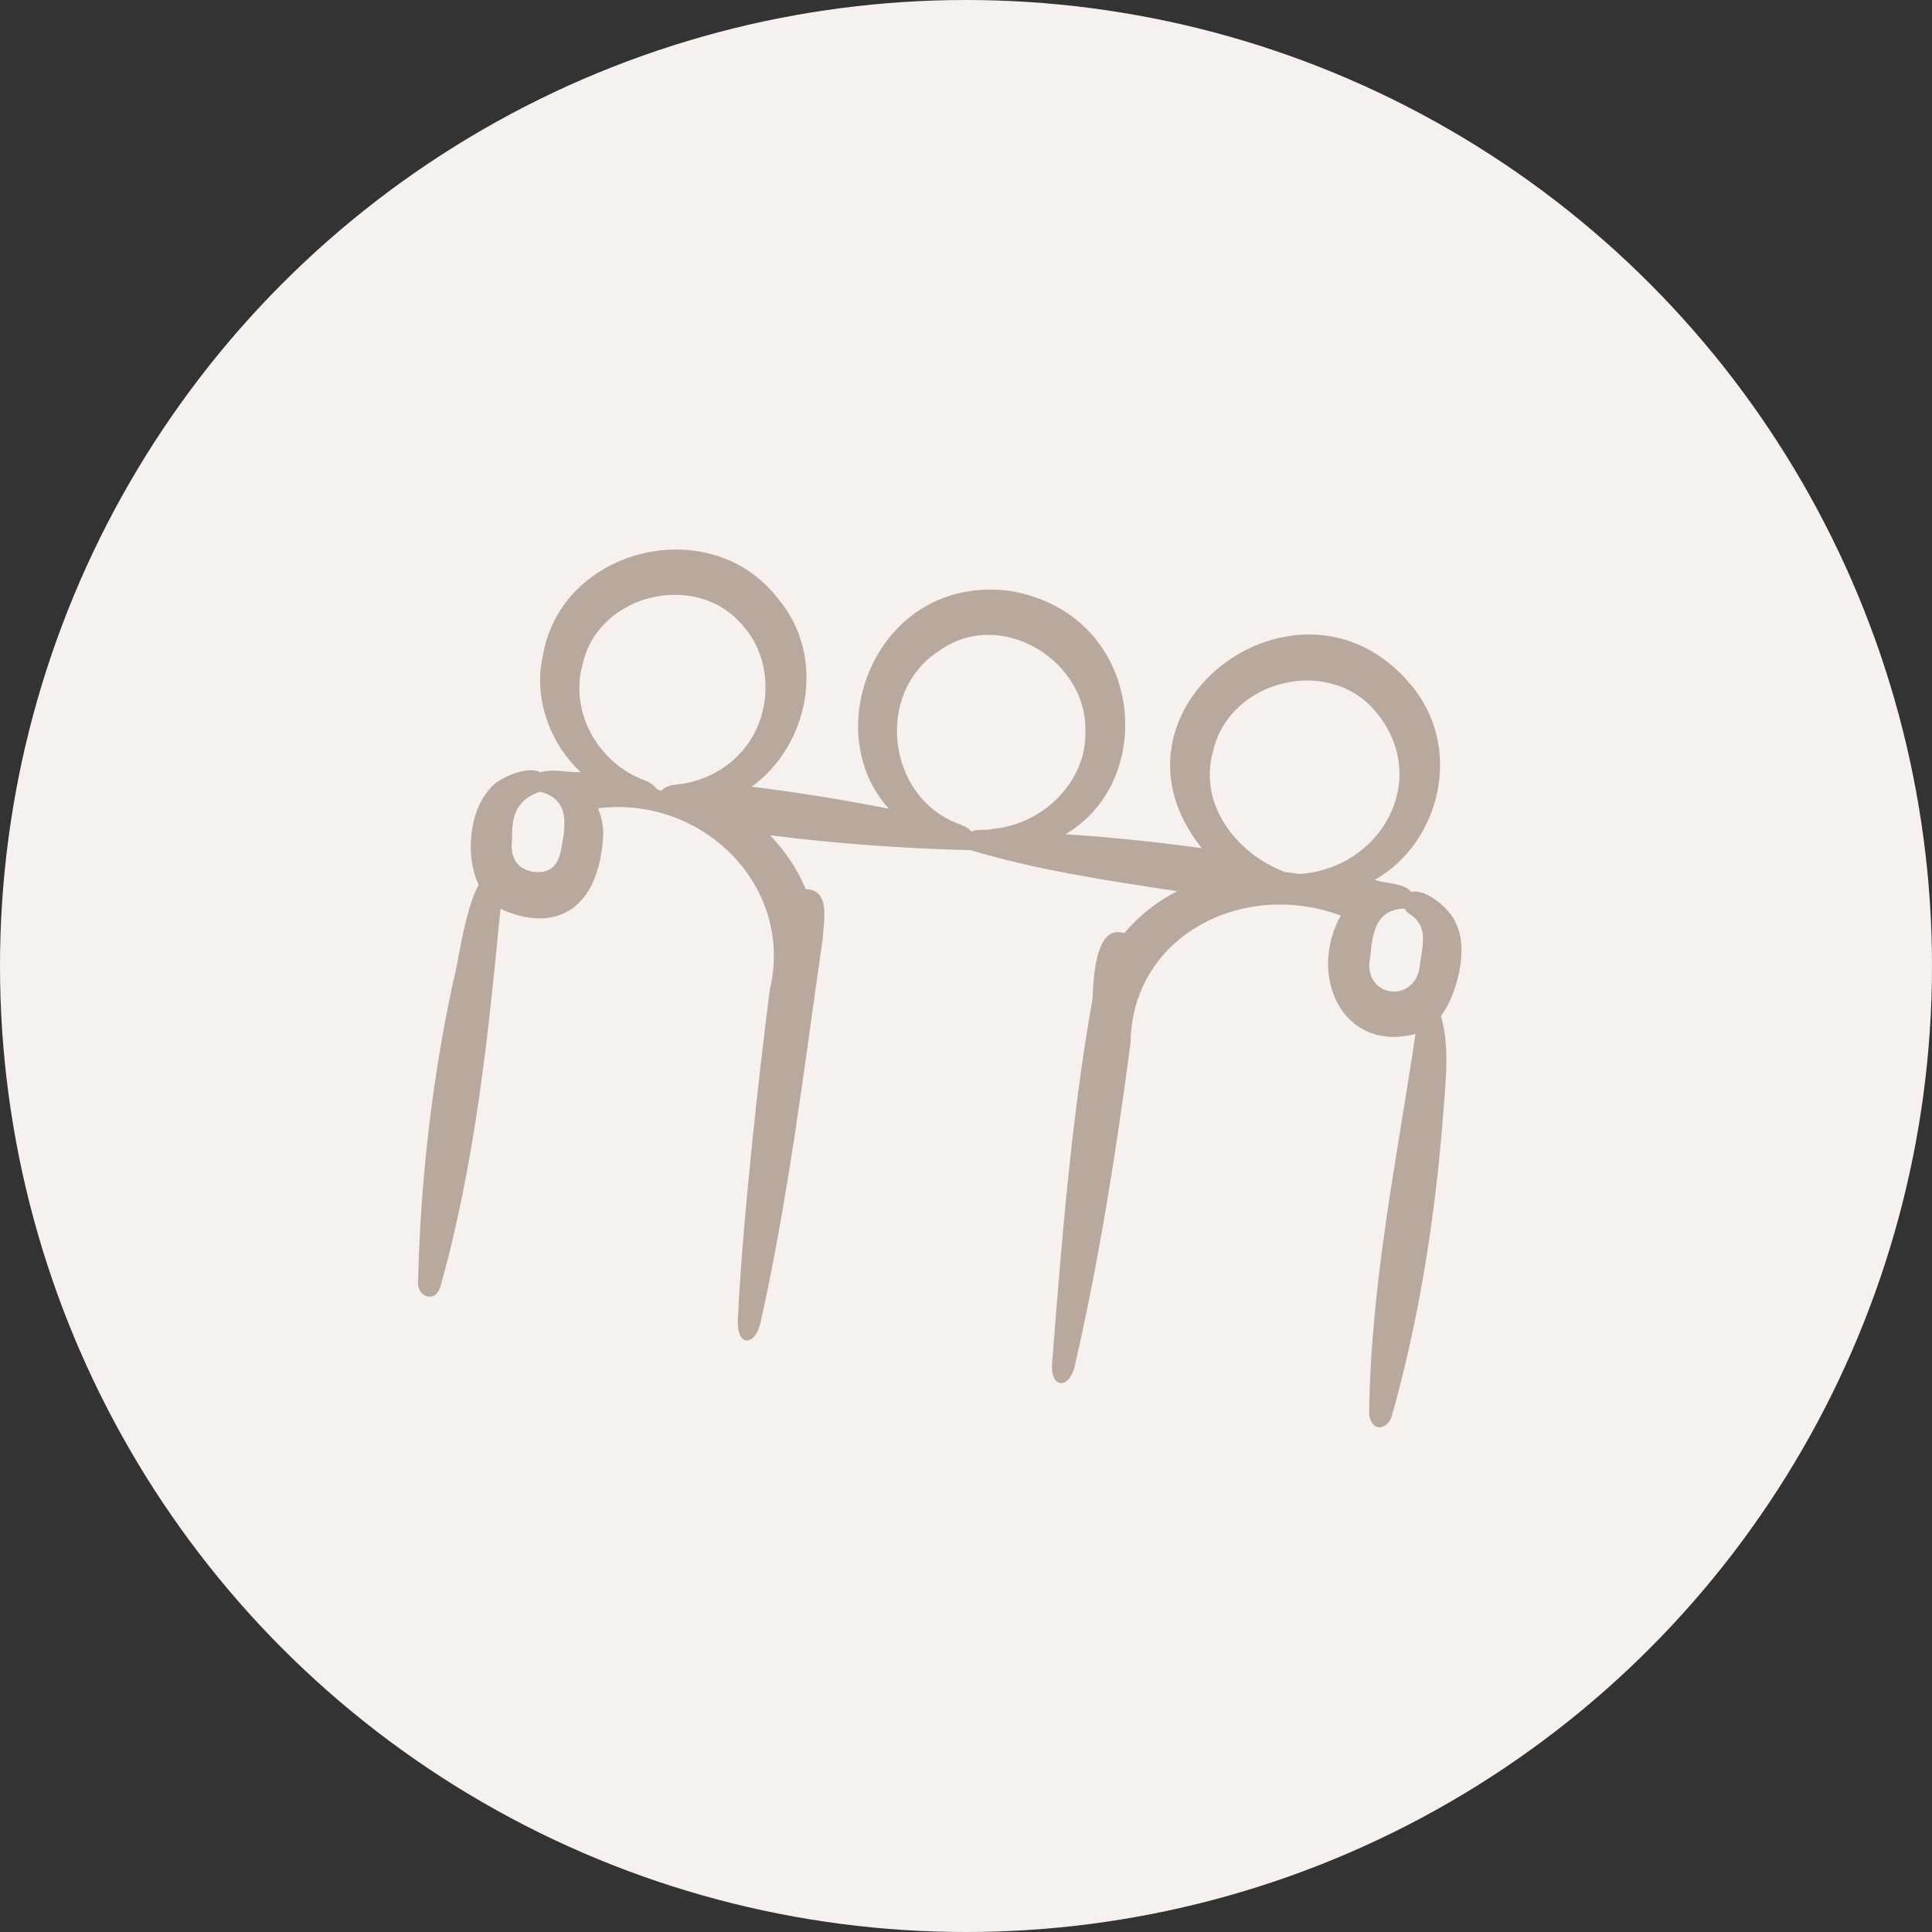
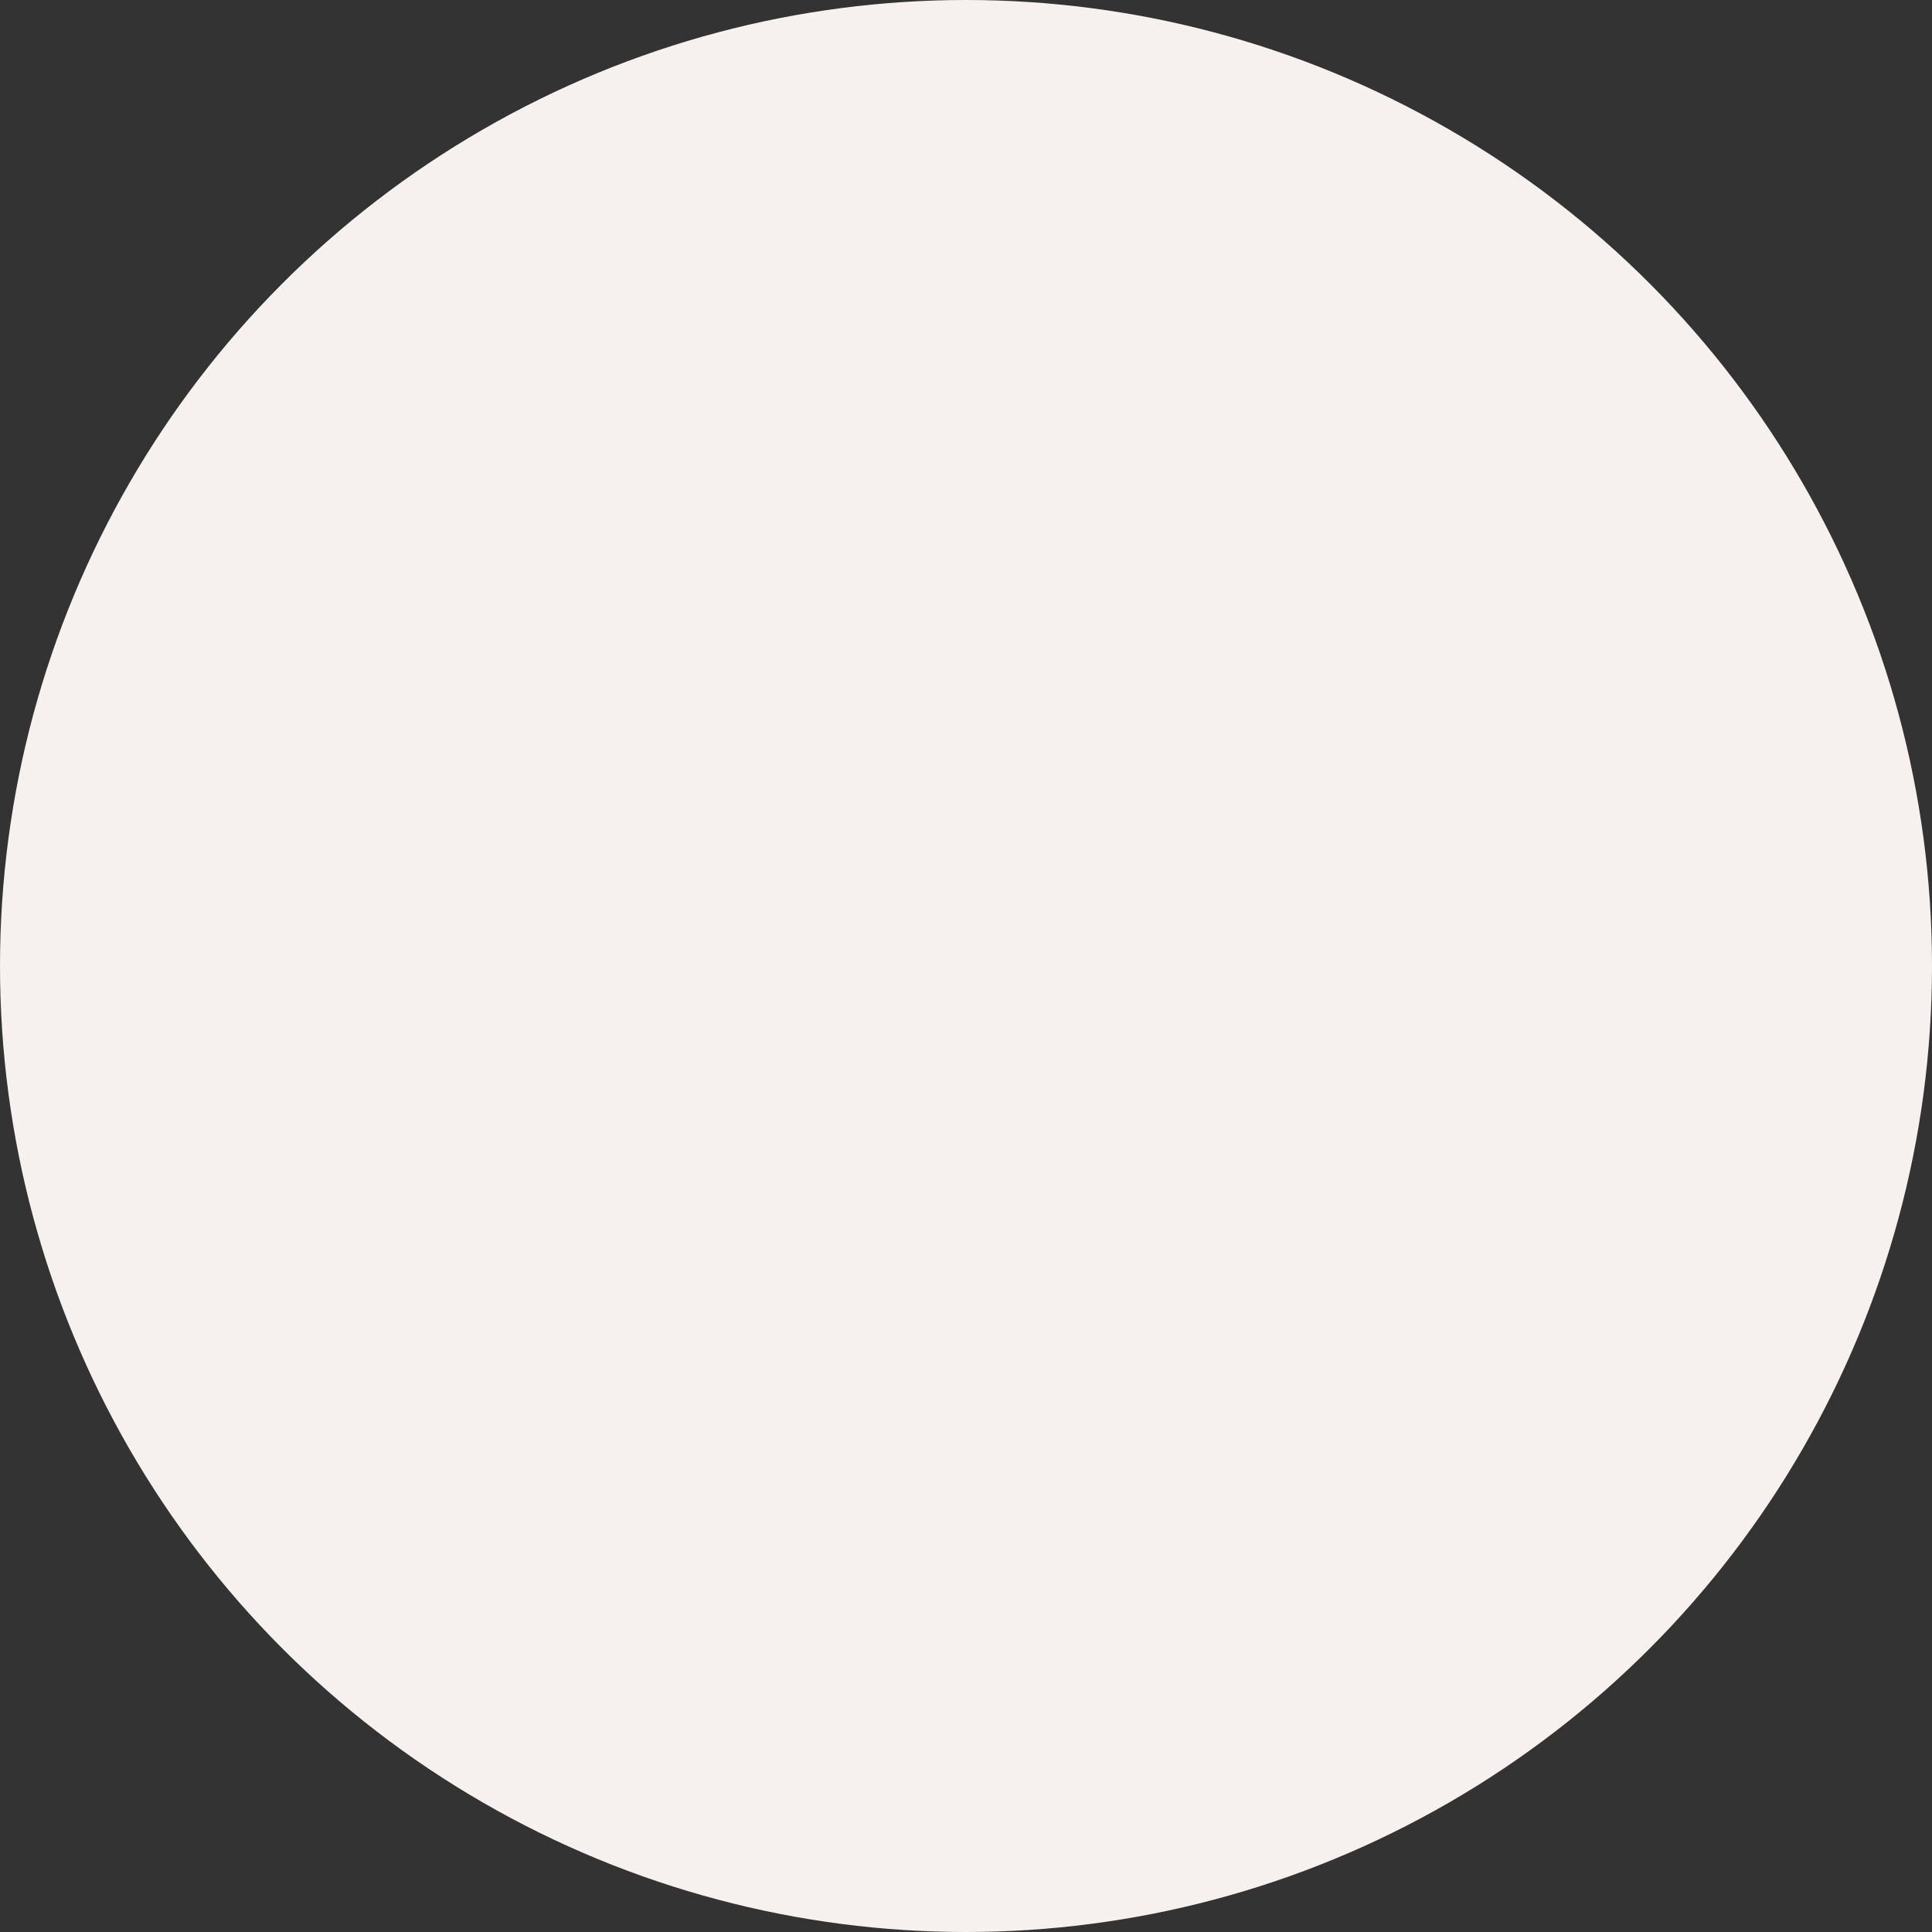
<svg xmlns="http://www.w3.org/2000/svg" width="95" height="95" viewBox="0 0 95 95" fill="none">
  <rect x="0" y="0" width="95" height="95" fill="#333333" stroke="none" />
  <circle cx="47.5" cy="47.5" r="47.5" fill="#F6F1EE" />
  <g clip-path="url(#clip0_487_12687)">
    <path d="M70.96 54.854C71.072 53.25 71.305 51.527 70.856 49.956C71.549 49.078 72.301 46.681 71.555 45.331C71.33 44.729 70.099 43.665 69.403 43.861C68.994 43.393 68.164 43.468 67.597 43.263C70.795 41.47 72.028 36.758 69.333 33.62C63.872 27.176 53.625 34.886 59.095 41.707C56.871 41.4 54.637 41.17 52.395 41.018C56.995 38.333 56.251 30.219 49.718 29.064C43.186 28.166 40.136 35.872 43.712 39.769C41.474 39.324 39.223 38.967 36.963 38.678C39.744 36.692 40.719 32.294 38.22 29.394C34.912 25.136 27.574 26.924 26.69 32.261C26.221 34.352 27.043 36.545 28.553 37.969C27.905 37.993 27.181 37.782 26.562 37.978C25.976 37.61 24.454 38.265 24.088 38.785C23.007 39.968 22.908 42.243 23.541 43.51C22.837 44.731 22.496 47.603 22.298 48.199C21.245 53.055 20.672 58.053 20.555 63.077C20.533 63.76 21.412 64.132 21.666 63.226C23.36 57.185 24.01 50.935 24.608 44.691C27.161 45.85 29.314 44.891 29.637 41.397C29.712 40.844 29.622 40.264 29.402 39.746C34.49 39.098 39.086 43.535 37.848 48.687C37.252 53.415 36.501 60.214 36.283 64.893C36.221 66.241 37.119 66.216 37.393 65.052C38.79 58.78 39.544 52.475 40.455 46.154C40.495 45.336 40.863 43.732 39.621 43.723C39.209 42.732 38.606 41.836 37.864 41.072C41.128 41.481 44.413 41.725 47.715 41.802C51.021 42.791 54.486 43.305 57.884 43.823C56.889 44.331 55.999 45.025 55.284 45.887C53.834 45.409 53.768 48.201 53.722 49.113C52.672 55.033 52.208 61.015 51.734 67.022C51.633 68.316 52.586 68.311 52.845 67.175C54.052 61.936 54.892 56.573 55.593 51.264C55.656 46.043 61.09 43.226 65.928 45.018C64.288 47.975 66.007 51.778 69.604 50.842C68.68 57.042 67.399 63.137 67.326 69.487C67.325 69.752 67.469 70.094 67.716 70.168C68.016 70.258 68.346 69.968 68.436 69.641C69.792 64.831 70.57 59.833 70.96 54.854ZM27.619 41.605C27.474 42.663 26.994 42.956 26.2 42.865C25.38 42.72 25.057 42.103 25.183 41.25C25.152 40.138 25.382 39.33 26.552 38.927C27.92 39.276 27.866 40.377 27.619 41.605ZM33.249 38.582C32.896 38.604 32.648 38.73 32.512 38.888C32.442 38.859 32.368 38.829 32.284 38.795C32.185 38.635 31.998 38.479 31.69 38.368C29.403 37.518 28 35.008 28.645 32.681C29.403 29.173 34.291 28.028 36.547 30.785C38.064 32.494 37.989 35.339 36.414 37.018C35.63 37.886 34.492 38.46 33.249 38.582ZM48.799 40.76C48.453 40.859 48.077 40.734 47.772 40.896C47.661 40.764 47.483 40.638 47.221 40.542C43.591 39.268 42.983 34.036 46.189 31.997C49.17 29.846 53.529 32.456 53.37 36.065C53.397 38.381 51.349 40.535 48.799 40.76ZM63.884 42.978C63.651 42.932 63.416 42.904 63.18 42.877C60.771 41.972 58.91 39.522 59.651 36.93C60.456 33.403 65.382 32.217 67.664 35.017C70.378 38.269 67.963 42.707 63.884 42.978ZM69.822 47.423C69.652 49.426 66.918 49.079 67.384 47.017C67.488 45.739 67.724 44.711 69.073 44.676C69.114 44.768 69.168 44.846 69.233 44.888C70.258 45.501 69.965 46.376 69.822 47.423Z" fill="#B9A89D" />
  </g>
  <defs>
    <clipPath id="clip0_487_12687">
-       <rect width="53.798" height="53.798" fill="white" transform="translate(24.005 17.695) rotate(7.809)" />
-     </clipPath>
+       </clipPath>
  </defs>
</svg>